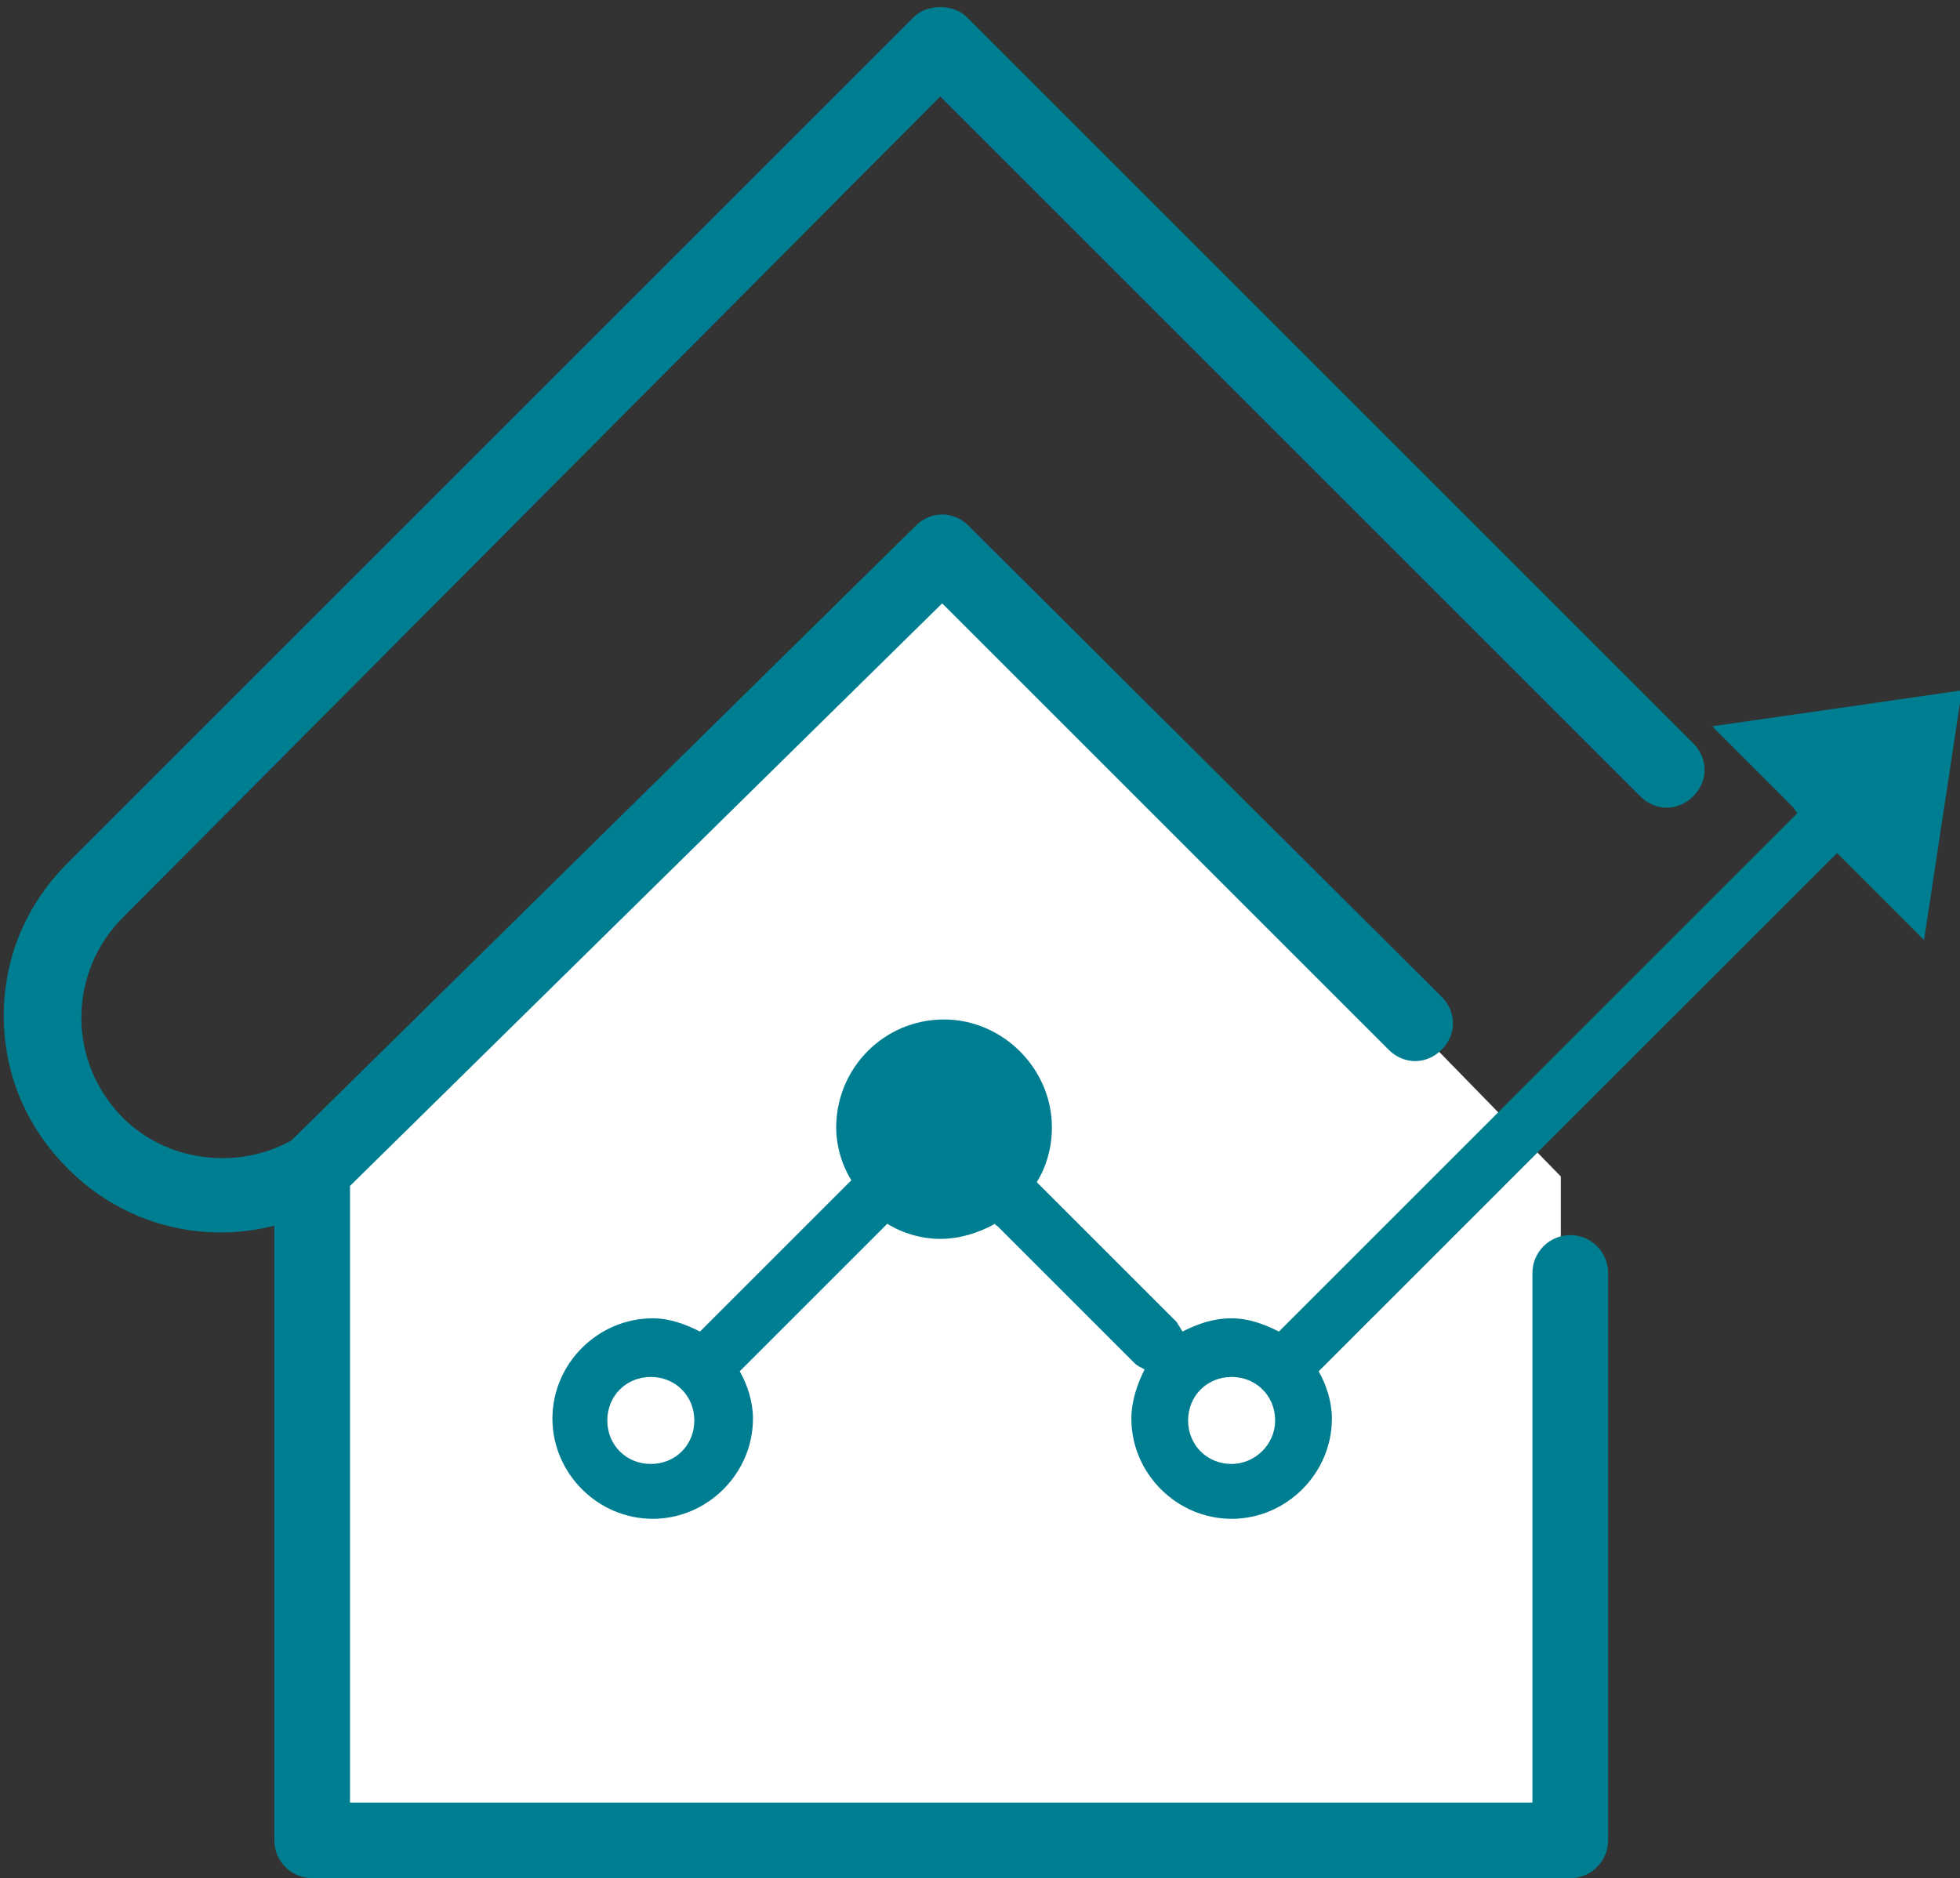
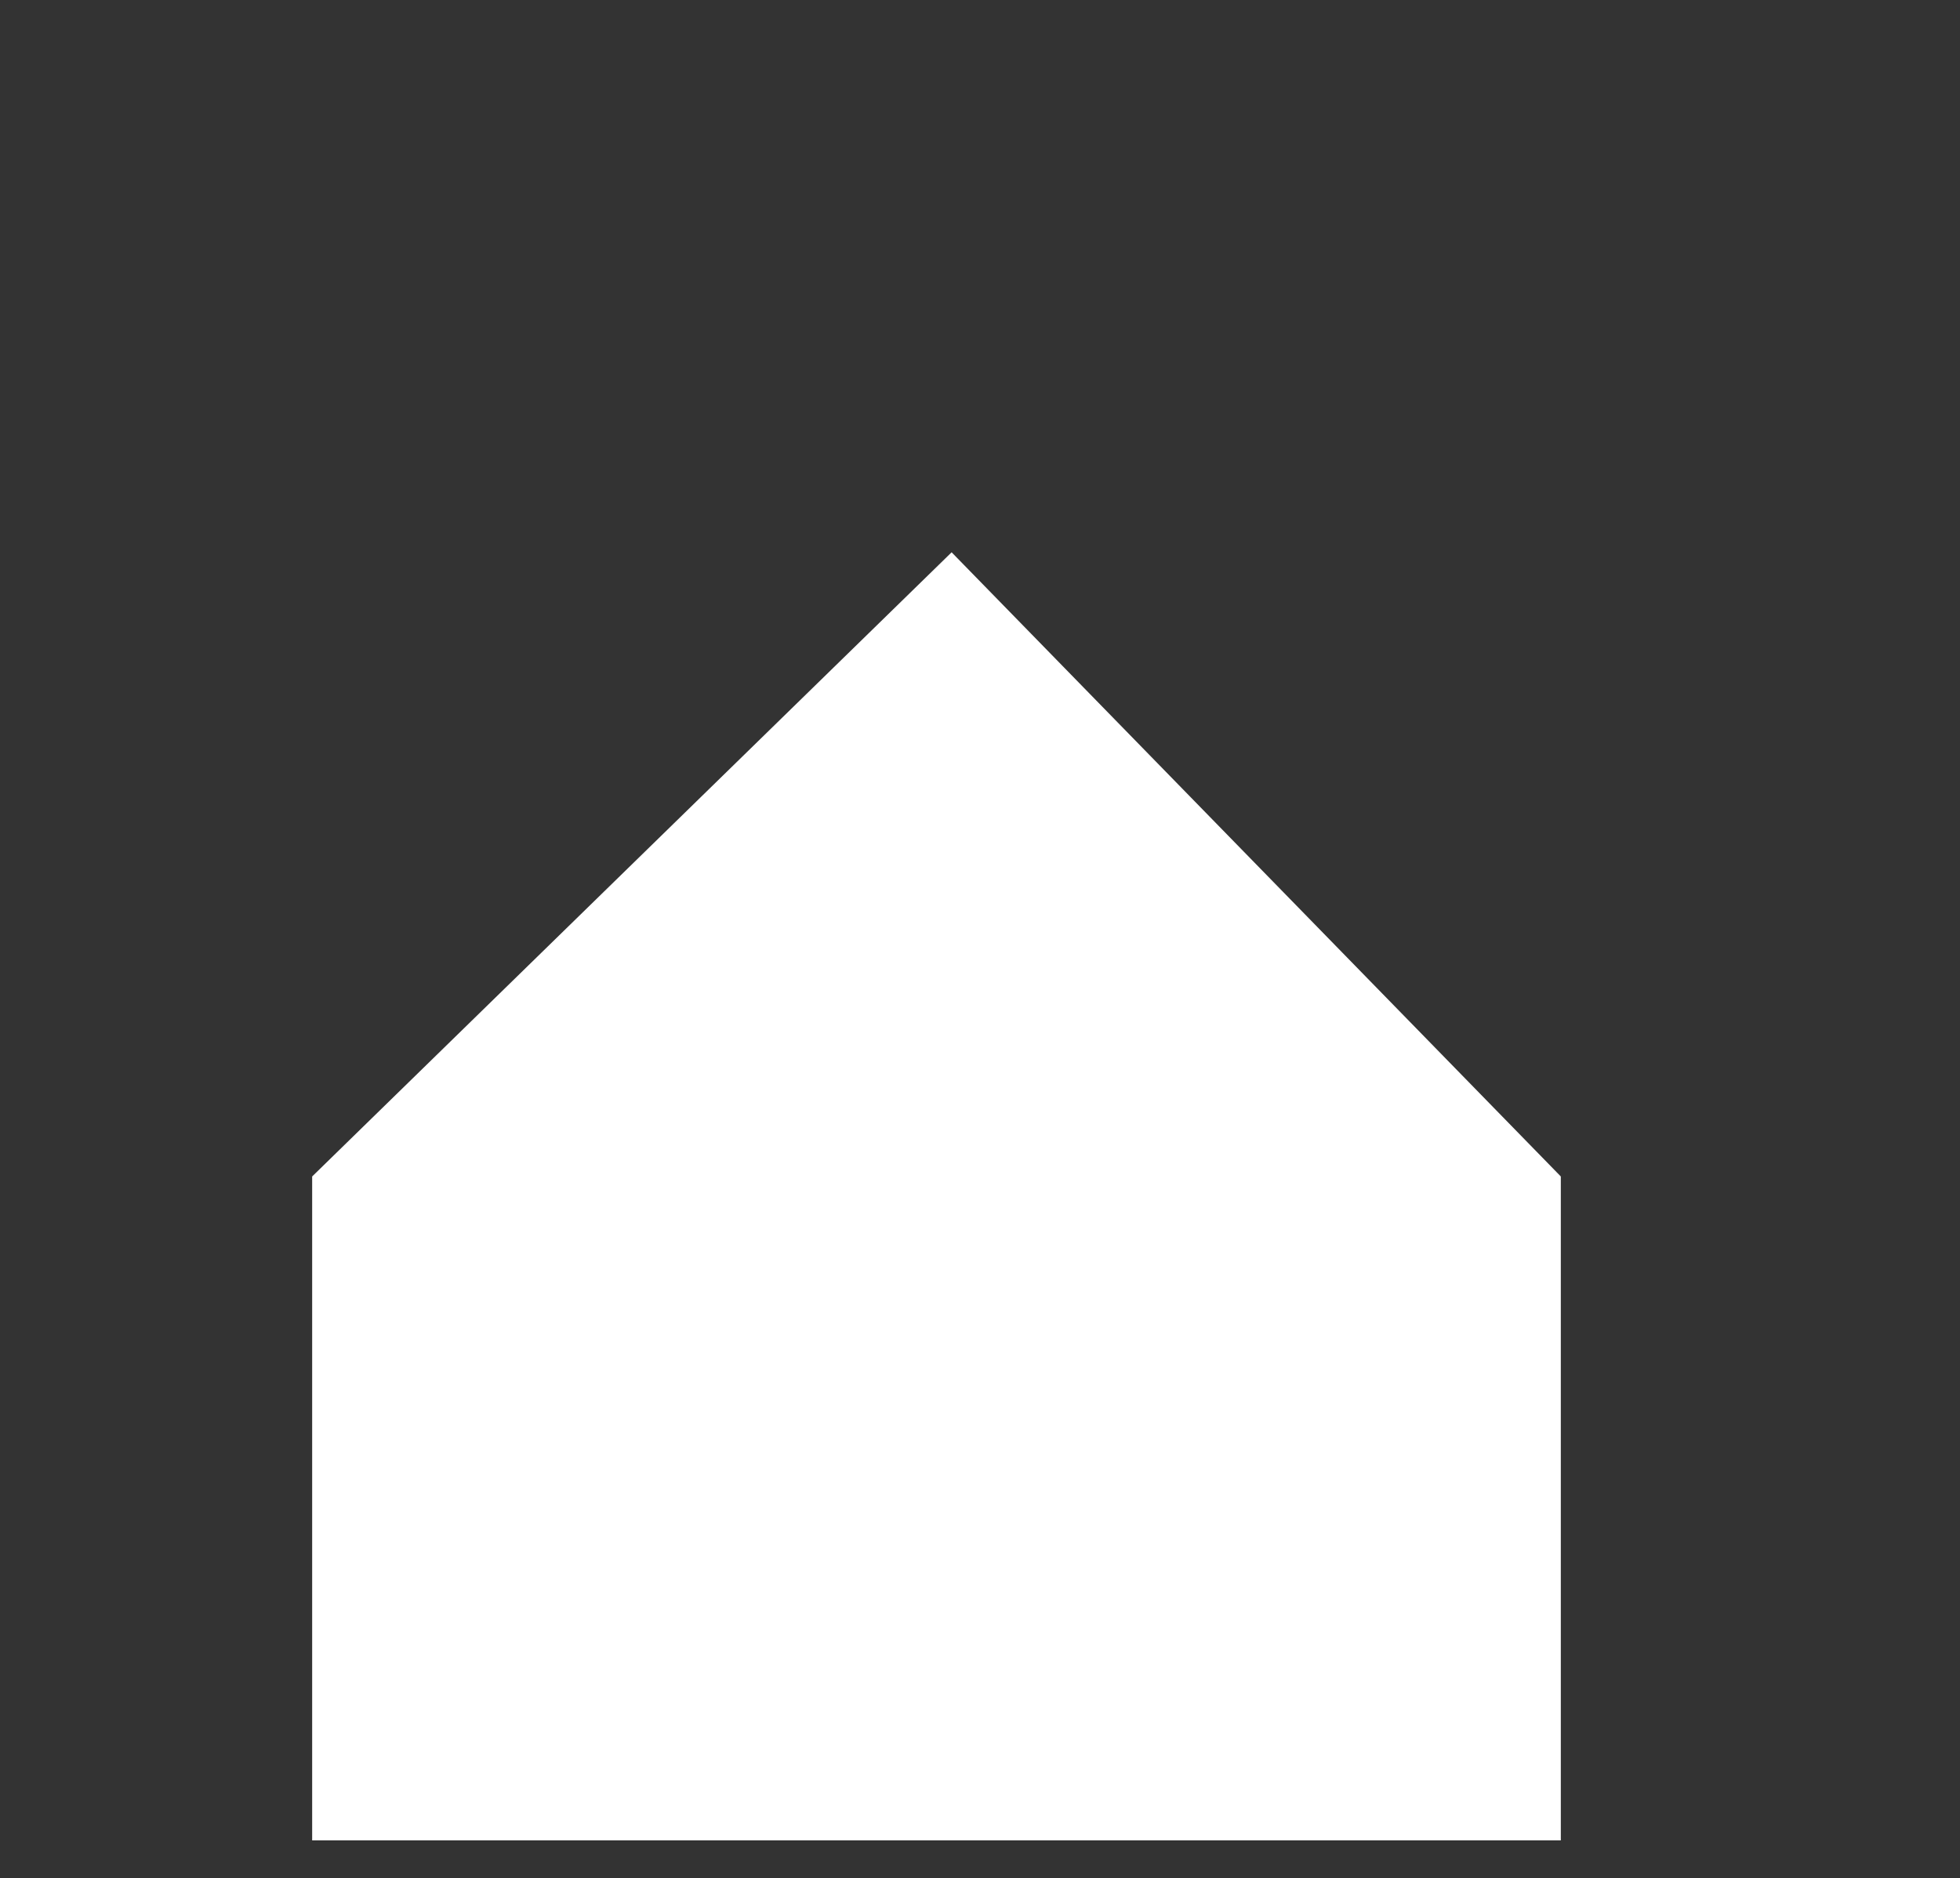
<svg xmlns="http://www.w3.org/2000/svg" version="1.1" x="0px" y="0px" viewBox="0 0 103.6 99.3" style="enable-background:new 0 0 103.6 99.3;" xml:space="preserve">
  <rect x="0" y="0" width="103.6" height="99.3" fill="#333333" stroke="none" />
  <style type="text/css">
	.st0{fill:#FFFFFF;}
	.st1{fill:#007E91;}
</style>
  <g id="Layer_2">
    <polygon class="st0" points="16.5,62.2 50.3,29.2 82.5,62.2 82.5,75.1 82.5,97.3 16.5,97.3  " />
  </g>
  <g id="Layer_1">
    <g id="Layer_1_1_">
	</g>
    <g>
-       <path class="st1" d="M83,65.3c-1.1,0-2,0.9-2,2v28H18.5V62.7l31.3-30.8l23.6,23.6c0.8,0.8,2,0.8,2.8,0c0.8-0.8,0.8-2,0-2.8    l-25-24.9c-0.8-0.8-2-0.8-2.8,0l-33,32.5c-2.9,1.6-6.6,1.1-8.9-1.2c-1.4-1.4-2.2-3.3-2.2-5.3c0-2,0.8-3.9,2.2-5.3L49.7,5.1l37,37    c0.8,0.8,2,0.8,2.8,0c0.8-0.8,0.8-2,0-2.8L51.1,0.9c-0.7-0.7-2.1-0.7-2.8,0L3.6,45.6c-2.2,2.2-3.4,5-3.4,8.1    c0,3.1,1.2,5.9,3.4,8.1c2.9,2.9,7,4,10.9,3v32.5c0,1.1,0.9,2,2,2H83c1.1,0,2-0.9,2-2v-30C85,66.2,84.1,65.3,83,65.3z" />
-       <path class="st1" d="M90.5,38.4l4.3,4.3L95,43L67.6,70.4c0,0,0,0,0,0c-0.8-0.4-1.6-0.7-2.5-0.7c-1,0-1.8,0.3-2.6,0.7    c-0.1-0.2-0.2-0.3-0.3-0.5l-7.3-7.3c0,0-0.1-0.1-0.1-0.1c0.5-0.8,0.8-1.8,0.8-2.9c0-3.1-2.6-5.7-5.7-5.7c-3.2,0-5.7,2.6-5.7,5.7    c0,1,0.3,2,0.8,2.8L37,70.4c0,0,0,0,0,0c-0.8-0.4-1.6-0.7-2.5-0.7c-2.9,0-5.3,2.4-5.3,5.3c0,2.9,2.4,5.3,5.3,5.3    c2.9,0,5.3-2.4,5.3-5.3c0-0.9-0.3-1.8-0.7-2.5c0,0,0,0,0,0l7.8-7.8c0.8,0.5,1.8,0.8,2.8,0.8c1,0,2-0.3,2.9-0.8c0,0,0,0.1,0.1,0.1    l7.3,7.3c0.1,0.1,0.3,0.2,0.5,0.3c-0.4,0.8-0.7,1.7-0.7,2.6c0,2.9,2.4,5.3,5.3,5.3c2.9,0,5.3-2.4,5.3-5.3c0-0.9-0.3-1.8-0.7-2.5    c0,0,0,0,0,0l27.4-27.4l0.3,0.3l4.3,4.3l2-13.2L90.5,38.4z M34.4,77.4c-1.3,0-2.3-1-2.3-2.3c0-1.3,1-2.3,2.3-2.3    c1.3,0,2.3,1,2.3,2.3C36.7,76.4,35.7,77.4,34.4,77.4z M65.1,77.4c-1.3,0-2.3-1-2.3-2.3c0-1.3,1-2.3,2.3-2.3c1.3,0,2.3,1,2.3,2.3    C67.4,76.4,66.3,77.4,65.1,77.4z" />
-     </g>
+       </g>
  </g>
</svg>